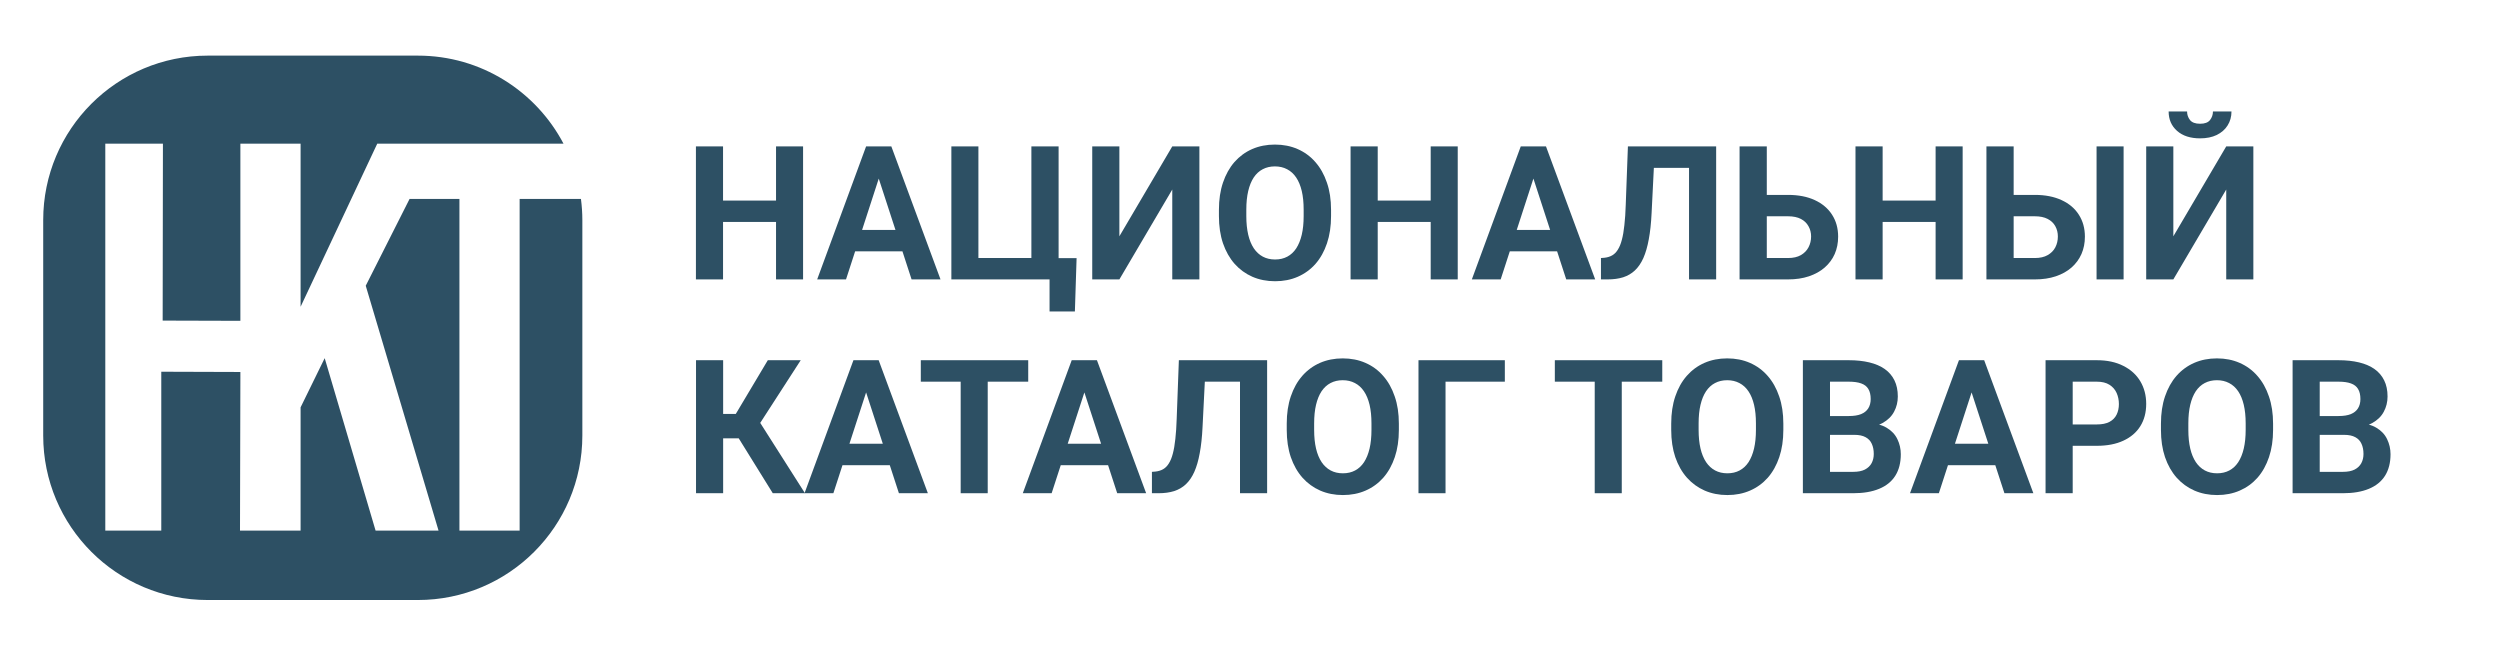
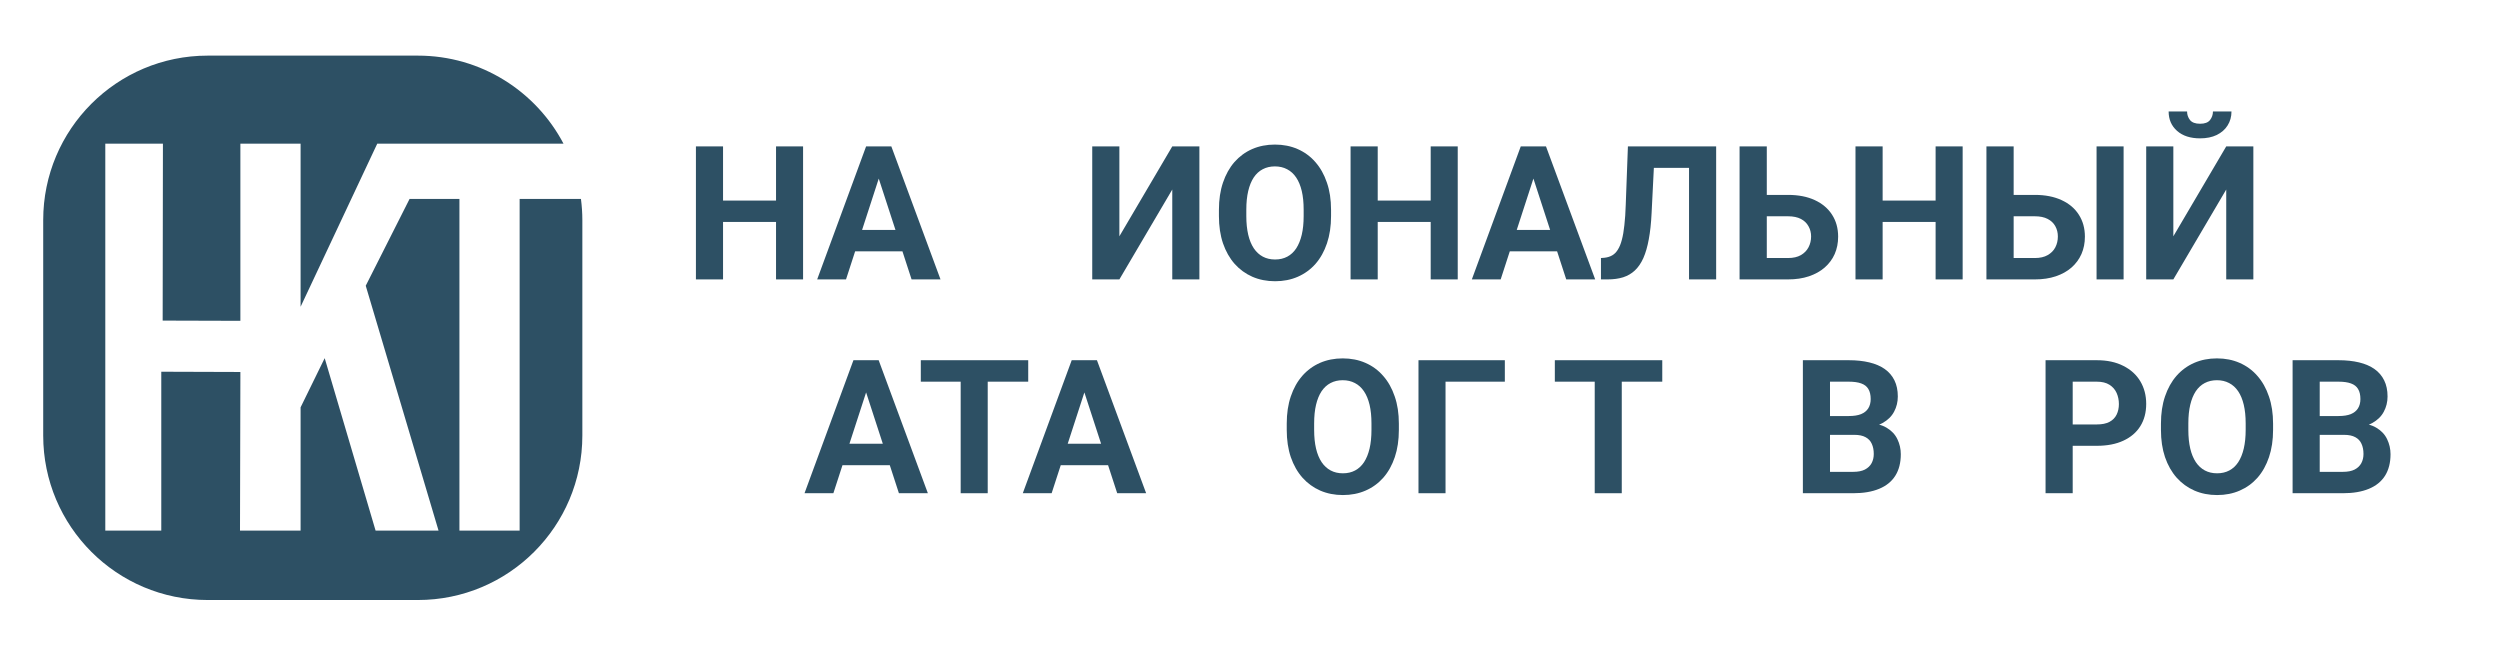
<svg xmlns="http://www.w3.org/2000/svg" width="152" height="40" viewBox="0 0 152 40" fill="none">
  <path d="M25.407 3.382C29.253 3.382 32.589 5.554 34.262 8.737H22.936L18.276 18.651V8.737H17.885V8.735H14.623V8.737H14.615V19.506L9.89 19.492L9.906 8.735H6.402V32.26H9.806V22.601L14.615 22.617V23.002L14.592 32.26H14.615V32.262H18.276V24.767L19.741 21.776L22.836 32.262H26.664L22.237 17.373L24.901 12.097H27.933V32.262H31.594V12.097H35.322C35.376 12.518 35.407 12.947 35.407 13.382V26.481C35.407 32.004 30.93 36.481 25.407 36.481H12.627C7.104 36.481 2.627 32.004 2.627 26.481V13.382C2.627 7.859 7.104 3.382 12.627 3.382H25.407Z" fill="#2D5064" />
  <path d="M47.65 12.195V13.494H43.472V12.195H47.65ZM43.961 8.901V16.988H42.312V8.901H43.961ZM48.827 8.901V16.988H47.183V8.901H48.827Z" fill="#2D5064" />
  <path d="M53.615 10.284L51.438 16.988H49.684L52.659 8.901H53.775L53.615 10.284ZM55.424 16.988L53.241 10.284L53.066 8.901H54.193L57.183 16.988H55.424ZM55.325 13.978V15.283H51.097V13.978H55.325Z" fill="#2D5064" />
-   <path d="M65.457 15.694L65.353 18.938H63.813V16.988H63.159V15.694H65.457ZM57.843 16.988V8.901H59.487V15.688H62.708V8.901H64.363V16.988H57.843Z" fill="#2D5064" />
  <path d="M68.058 14.367L71.274 8.901H72.923V16.988H71.274V11.523L68.058 16.988H66.408V8.901H68.058V14.367Z" fill="#2D5064" />
  <path d="M80.928 12.756V13.139C80.928 13.754 80.845 14.305 80.68 14.794C80.515 15.283 80.283 15.7 79.982 16.044C79.682 16.384 79.322 16.645 78.905 16.827C78.49 17.008 78.031 17.099 77.525 17.099C77.023 17.099 76.563 17.008 76.145 16.827C75.731 16.645 75.371 16.384 75.067 16.044C74.763 15.7 74.527 15.283 74.358 14.794C74.193 14.305 74.111 13.754 74.111 13.139V12.756C74.111 12.137 74.193 11.586 74.358 11.101C74.523 10.612 74.756 10.195 75.056 9.851C75.36 9.507 75.72 9.244 76.134 9.062C76.552 8.881 77.012 8.79 77.514 8.79C78.019 8.79 78.48 8.881 78.894 9.062C79.311 9.244 79.671 9.507 79.971 9.851C80.275 10.195 80.51 10.612 80.675 11.101C80.844 11.586 80.928 12.137 80.928 12.756ZM79.262 13.139V12.745C79.262 12.315 79.224 11.937 79.147 11.612C79.07 11.286 78.956 11.012 78.806 10.79C78.655 10.567 78.472 10.401 78.256 10.29C78.04 10.175 77.792 10.117 77.514 10.117C77.235 10.117 76.988 10.175 76.772 10.29C76.559 10.401 76.377 10.567 76.227 10.79C76.081 11.012 75.969 11.286 75.892 11.612C75.815 11.937 75.776 12.315 75.776 12.745V13.139C75.776 13.565 75.815 13.943 75.892 14.272C75.969 14.598 76.082 14.874 76.233 15.1C76.383 15.322 76.566 15.49 76.782 15.605C76.999 15.72 77.246 15.777 77.525 15.777C77.803 15.777 78.051 15.72 78.267 15.605C78.483 15.49 78.665 15.322 78.811 15.1C78.958 14.874 79.07 14.598 79.147 14.272C79.224 13.943 79.262 13.565 79.262 13.139Z" fill="#2D5064" />
  <path d="M87.454 12.195V13.494H83.275V12.195H87.454ZM83.765 8.901V16.988H82.115V8.901H83.765ZM88.63 8.901V16.988H86.986V8.901H88.63Z" fill="#2D5064" />
  <path d="M93.418 10.284L91.241 16.988H89.488L92.462 8.901H93.578L93.418 10.284ZM95.227 16.988L93.045 10.284L92.869 8.901H93.996L96.987 16.988H95.227ZM95.128 13.978V15.283H90.901V13.978H95.128Z" fill="#2D5064" />
  <path d="M103.166 8.901V10.206H99.186V8.901H103.166ZM104.342 8.901V16.988H102.693V8.901H104.342ZM98.977 8.901H100.62L100.417 12.961C100.388 13.569 100.331 14.096 100.247 14.544C100.166 14.992 100.056 15.374 99.917 15.688C99.778 15.999 99.605 16.251 99.4 16.444C99.198 16.633 98.96 16.771 98.685 16.86C98.41 16.945 98.097 16.988 97.745 16.988H97.338V15.688L97.547 15.672C97.727 15.653 97.884 15.605 98.02 15.527C98.156 15.45 98.271 15.333 98.366 15.177C98.465 15.022 98.546 14.824 98.608 14.583C98.674 14.339 98.726 14.041 98.762 13.689C98.803 13.337 98.83 12.926 98.845 12.456L98.977 8.901Z" fill="#2D5064" />
  <path d="M106.844 11.85H108.713C109.343 11.85 109.886 11.956 110.34 12.167C110.795 12.378 111.145 12.674 111.39 13.056C111.636 13.437 111.759 13.881 111.759 14.389C111.759 14.774 111.689 15.126 111.55 15.444C111.411 15.759 111.207 16.033 110.94 16.266C110.676 16.496 110.357 16.673 109.983 16.799C109.609 16.925 109.186 16.988 108.713 16.988H105.766V8.901H107.421V15.688H108.713C109.028 15.688 109.288 15.629 109.494 15.511C109.699 15.392 109.853 15.235 109.956 15.039C110.062 14.839 110.115 14.618 110.115 14.378C110.115 14.148 110.062 13.941 109.956 13.755C109.853 13.567 109.699 13.418 109.494 13.311C109.288 13.204 109.028 13.15 108.713 13.15H106.844V11.85Z" fill="#2D5064" />
  <path d="M118.153 12.195V13.494H113.974V12.195H118.153ZM114.464 8.901V16.988H112.814V8.901H114.464ZM119.329 8.901V16.988H117.685V8.901H119.329Z" fill="#2D5064" />
  <path d="M121.853 11.85H123.722C124.348 11.85 124.889 11.956 125.344 12.167C125.802 12.378 126.152 12.674 126.394 13.056C126.639 13.437 126.762 13.881 126.762 14.389C126.762 14.774 126.692 15.126 126.553 15.444C126.414 15.759 126.212 16.033 125.948 16.266C125.684 16.496 125.366 16.673 124.992 16.799C124.618 16.925 124.195 16.988 123.722 16.988H120.775V8.901H122.43V15.688H123.722C124.033 15.688 124.292 15.629 124.497 15.511C124.706 15.392 124.862 15.235 124.964 15.039C125.067 14.839 125.118 14.618 125.118 14.378C125.118 14.148 125.067 13.941 124.964 13.755C124.862 13.567 124.706 13.418 124.497 13.311C124.292 13.204 124.033 13.15 123.722 13.15H121.853V11.85ZM129.115 8.901V16.988H127.471V8.901H129.115Z" fill="#2D5064" />
  <path d="M132.139 14.367L135.355 8.901H137.004V16.988H135.355V11.523L132.139 16.988H130.489V8.901H132.139V14.367ZM134.547 6.779H135.674C135.674 7.098 135.595 7.381 135.437 7.629C135.283 7.874 135.063 8.066 134.778 8.207C134.492 8.344 134.155 8.412 133.766 8.412C133.176 8.412 132.709 8.261 132.364 7.957C132.023 7.653 131.853 7.261 131.853 6.779H132.974C132.974 6.972 133.033 7.144 133.15 7.296C133.271 7.448 133.476 7.524 133.766 7.524C134.052 7.524 134.253 7.448 134.371 7.296C134.488 7.144 134.547 6.972 134.547 6.779Z" fill="#2D5064" />
-   <path d="M43.967 21.901V29.988H42.318V21.901H43.967ZM48.684 21.901L45.616 26.65H43.599L43.39 25.167H44.736L46.683 21.901H48.684ZM46.985 29.988L44.742 26.372L45.886 25.184L48.942 29.988H46.985Z" fill="#2D5064" />
  <path d="M52.846 23.284L50.669 29.988H48.915L51.889 21.901H53.005L52.846 23.284ZM54.654 29.988L52.472 23.284L52.296 21.901H53.423L56.414 29.988H54.654ZM54.555 26.978V28.283H50.328V26.978H54.555Z" fill="#2D5064" />
  <path d="M60.053 21.901V29.988H58.409V21.901H60.053ZM62.516 21.901V23.206H55.985V21.901H62.516Z" fill="#2D5064" />
  <path d="M66.117 23.284L63.94 29.988H62.186L65.16 21.901H66.276L66.117 23.284ZM67.926 29.988L65.743 23.284L65.567 21.901H66.694L69.685 29.988H67.926ZM67.827 26.978V28.283H63.599V26.978H67.827Z" fill="#2D5064" />
-   <path d="M75.864 21.901V23.206H71.884V21.901H75.864ZM77.041 21.901V29.988H75.392V21.901H77.041ZM71.675 21.901H73.319L73.115 25.961C73.086 26.569 73.029 27.096 72.945 27.544C72.865 27.992 72.754 28.374 72.615 28.688C72.476 28.999 72.304 29.251 72.099 29.444C71.897 29.633 71.659 29.771 71.384 29.86C71.109 29.945 70.796 29.988 70.444 29.988H70.037V28.688L70.246 28.672C70.425 28.653 70.583 28.605 70.719 28.527C70.854 28.45 70.97 28.333 71.065 28.177C71.164 28.022 71.245 27.824 71.307 27.583C71.373 27.339 71.424 27.041 71.461 26.689C71.501 26.337 71.528 25.926 71.543 25.456L71.675 21.901Z" fill="#2D5064" />
  <path d="M85.051 25.756V26.139C85.051 26.754 84.969 27.305 84.804 27.794C84.639 28.283 84.406 28.7 84.105 29.044C83.805 29.384 83.446 29.645 83.028 29.827C82.614 30.008 82.154 30.099 81.648 30.099C81.146 30.099 80.686 30.008 80.268 29.827C79.854 29.645 79.495 29.384 79.191 29.044C78.886 28.7 78.65 28.283 78.481 27.794C78.316 27.305 78.234 26.754 78.234 26.139V25.756C78.234 25.137 78.316 24.586 78.481 24.101C78.646 23.612 78.879 23.195 79.18 22.851C79.484 22.506 79.843 22.244 80.257 22.062C80.675 21.881 81.135 21.79 81.637 21.79C82.143 21.79 82.603 21.881 83.017 22.062C83.435 22.244 83.794 22.506 84.094 22.851C84.399 23.195 84.633 23.612 84.798 24.101C84.967 24.586 85.051 25.137 85.051 25.756ZM83.385 26.139V25.745C83.385 25.315 83.347 24.937 83.27 24.612C83.193 24.286 83.079 24.012 82.929 23.79C82.779 23.567 82.595 23.401 82.379 23.29C82.163 23.175 81.915 23.117 81.637 23.117C81.358 23.117 81.111 23.175 80.895 23.29C80.682 23.401 80.501 23.567 80.35 23.79C80.204 24.012 80.092 24.286 80.015 24.612C79.938 24.937 79.9 25.315 79.9 25.745V26.139C79.9 26.565 79.938 26.942 80.015 27.272C80.092 27.598 80.206 27.874 80.356 28.1C80.506 28.322 80.689 28.49 80.906 28.605C81.122 28.72 81.369 28.777 81.648 28.777C81.927 28.777 82.174 28.72 82.39 28.605C82.606 28.49 82.788 28.322 82.934 28.1C83.081 27.874 83.193 27.598 83.27 27.272C83.347 26.942 83.385 26.565 83.385 26.139Z" fill="#2D5064" />
  <path d="M91.494 21.901V23.206H87.888V29.988H86.244V21.901H91.494Z" fill="#2D5064" />
  <path d="M98.603 21.901V29.988H96.959V21.901H98.603ZM101.066 21.901V23.206H94.534V21.901H101.066Z" fill="#2D5064" />
-   <path d="M108.427 25.756V26.139C108.427 26.754 108.345 27.305 108.18 27.794C108.015 28.283 107.782 28.7 107.482 29.044C107.181 29.384 106.822 29.645 106.404 29.827C105.99 30.008 105.53 30.099 105.024 30.099C104.522 30.099 104.062 30.008 103.644 29.827C103.23 29.645 102.871 29.384 102.567 29.044C102.262 28.7 102.026 28.283 101.857 27.794C101.693 27.305 101.61 26.754 101.61 26.139V25.756C101.61 25.137 101.693 24.586 101.857 24.101C102.022 23.612 102.255 23.195 102.556 22.851C102.86 22.506 103.219 22.244 103.633 22.062C104.051 21.881 104.511 21.79 105.013 21.79C105.519 21.79 105.979 21.881 106.393 22.062C106.811 22.244 107.17 22.506 107.471 22.851C107.775 23.195 108.009 23.612 108.174 24.101C108.343 24.586 108.427 25.137 108.427 25.756ZM106.761 26.139V25.745C106.761 25.315 106.723 24.937 106.646 24.612C106.569 24.286 106.455 24.012 106.305 23.79C106.155 23.567 105.972 23.401 105.755 23.29C105.539 23.175 105.292 23.117 105.013 23.117C104.735 23.117 104.487 23.175 104.271 23.29C104.058 23.401 103.877 23.567 103.727 23.79C103.58 24.012 103.468 24.286 103.391 24.612C103.314 24.937 103.276 25.315 103.276 25.745V26.139C103.276 26.565 103.314 26.942 103.391 27.272C103.468 27.598 103.582 27.874 103.732 28.1C103.882 28.322 104.066 28.49 104.282 28.605C104.498 28.72 104.746 28.777 105.024 28.777C105.303 28.777 105.55 28.72 105.766 28.605C105.983 28.49 106.164 28.322 106.311 28.1C106.457 27.874 106.569 27.598 106.646 27.272C106.723 26.942 106.761 26.565 106.761 26.139Z" fill="#2D5064" />
  <path d="M112.748 26.439H110.692L110.681 25.295H112.408C112.712 25.295 112.961 25.256 113.155 25.178C113.349 25.097 113.494 24.98 113.59 24.828C113.688 24.673 113.738 24.484 113.738 24.262C113.738 24.01 113.69 23.806 113.595 23.651C113.503 23.495 113.359 23.382 113.161 23.312C112.966 23.241 112.715 23.206 112.408 23.206H111.264V29.988H109.615V21.901H112.408C112.873 21.901 113.289 21.946 113.655 22.034C114.026 22.123 114.339 22.258 114.596 22.44C114.852 22.621 115.048 22.851 115.184 23.129C115.319 23.403 115.387 23.729 115.387 24.106C115.387 24.439 115.312 24.747 115.162 25.028C115.015 25.309 114.783 25.539 114.464 25.717C114.148 25.895 113.736 25.993 113.227 26.011L112.748 26.439ZM112.677 29.988H110.241L110.885 28.688H112.677C112.966 28.688 113.203 28.642 113.386 28.549C113.569 28.453 113.705 28.324 113.793 28.161C113.881 27.998 113.925 27.811 113.925 27.6C113.925 27.363 113.885 27.157 113.804 26.983C113.727 26.809 113.602 26.676 113.43 26.583C113.258 26.487 113.031 26.439 112.748 26.439H111.16L111.171 25.295H113.15L113.529 25.745C114.016 25.737 114.409 25.824 114.706 26.006C115.006 26.183 115.224 26.415 115.36 26.7C115.499 26.985 115.569 27.291 115.569 27.616C115.569 28.135 115.457 28.572 115.233 28.927C115.01 29.279 114.682 29.544 114.249 29.721C113.82 29.899 113.296 29.988 112.677 29.988Z" fill="#2D5064" />
-   <path d="M120.06 23.284L117.883 29.988H116.129L119.104 21.901H120.22L120.06 23.284ZM121.869 29.988L119.686 23.284L119.511 21.901H120.638L123.628 29.988H121.869ZM121.77 26.978V28.283H117.542V26.978H121.77Z" fill="#2D5064" />
  <path d="M127.488 27.105H125.448V25.806H127.488C127.803 25.806 128.059 25.754 128.257 25.65C128.455 25.543 128.6 25.395 128.692 25.206C128.783 25.017 128.829 24.804 128.829 24.567C128.829 24.326 128.783 24.102 128.692 23.895C128.6 23.688 128.455 23.521 128.257 23.395C128.059 23.269 127.803 23.206 127.488 23.206H126.02V29.988H124.37V21.901H127.488C128.114 21.901 128.651 22.016 129.098 22.245C129.549 22.471 129.894 22.784 130.132 23.184C130.37 23.584 130.489 24.041 130.489 24.556C130.489 25.078 130.37 25.53 130.132 25.911C129.894 26.293 129.549 26.587 129.098 26.794C128.651 27.002 128.114 27.105 127.488 27.105Z" fill="#2D5064" />
  <path d="M138.203 25.756V26.139C138.203 26.754 138.12 27.305 137.955 27.794C137.79 28.283 137.558 28.7 137.257 29.044C136.956 29.384 136.597 29.645 136.179 29.827C135.765 30.008 135.305 30.099 134.8 30.099C134.297 30.099 133.837 30.008 133.42 29.827C133.005 29.645 132.646 29.384 132.342 29.044C132.038 28.7 131.801 28.283 131.633 27.794C131.468 27.305 131.386 26.754 131.386 26.139V25.756C131.386 25.137 131.468 24.586 131.633 24.101C131.798 23.612 132.031 23.195 132.331 22.851C132.635 22.506 132.994 22.244 133.409 22.062C133.826 21.881 134.286 21.79 134.789 21.79C135.294 21.79 135.754 21.881 136.168 22.062C136.586 22.244 136.946 22.506 137.246 22.851C137.55 23.195 137.785 23.612 137.95 24.101C138.118 24.586 138.203 25.137 138.203 25.756ZM136.537 26.139V25.745C136.537 25.315 136.498 24.937 136.421 24.612C136.344 24.286 136.231 24.012 136.081 23.79C135.93 23.567 135.747 23.401 135.531 23.29C135.315 23.175 135.067 23.117 134.789 23.117C134.51 23.117 134.263 23.175 134.046 23.29C133.834 23.401 133.652 23.567 133.502 23.79C133.356 24.012 133.244 24.286 133.167 24.612C133.09 24.937 133.051 25.315 133.051 25.745V26.139C133.051 26.565 133.09 26.942 133.167 27.272C133.244 27.598 133.357 27.874 133.508 28.1C133.658 28.322 133.841 28.49 134.057 28.605C134.274 28.72 134.521 28.777 134.8 28.777C135.078 28.777 135.326 28.72 135.542 28.605C135.758 28.49 135.939 28.322 136.086 28.1C136.233 27.874 136.344 27.598 136.421 27.272C136.498 26.942 136.537 26.565 136.537 26.139Z" fill="#2D5064" />
  <path d="M142.524 26.439H140.468L140.457 25.295H142.183C142.487 25.295 142.736 25.256 142.931 25.178C143.125 25.097 143.27 24.98 143.365 24.828C143.464 24.673 143.513 24.484 143.513 24.262C143.513 24.01 143.466 23.806 143.37 23.651C143.279 23.495 143.134 23.382 142.936 23.312C142.742 23.241 142.491 23.206 142.183 23.206H141.039V29.988H139.39V21.901H142.183C142.648 21.901 143.064 21.946 143.431 22.034C143.801 22.123 144.114 22.258 144.371 22.44C144.628 22.621 144.824 22.851 144.959 23.129C145.095 23.403 145.163 23.729 145.163 24.106C145.163 24.439 145.088 24.747 144.937 25.028C144.791 25.309 144.558 25.539 144.239 25.717C143.924 25.895 143.512 25.993 143.002 26.011L142.524 26.439ZM142.452 29.988H140.017L140.66 28.688H142.452C142.742 28.688 142.978 28.642 143.162 28.549C143.345 28.453 143.48 28.324 143.568 28.161C143.656 27.998 143.7 27.811 143.7 27.6C143.7 27.363 143.66 27.157 143.579 26.983C143.502 26.809 143.378 26.676 143.206 26.583C143.033 26.487 142.806 26.439 142.524 26.439H140.935L140.946 25.295H142.925L143.304 25.745C143.792 25.737 144.184 25.824 144.481 26.006C144.782 26.183 145 26.415 145.135 26.7C145.274 26.985 145.344 27.291 145.344 27.616C145.344 28.135 145.232 28.572 145.009 28.927C144.785 29.279 144.457 29.544 144.025 29.721C143.596 29.899 143.072 29.988 142.452 29.988Z" fill="#2D5064" />
</svg>